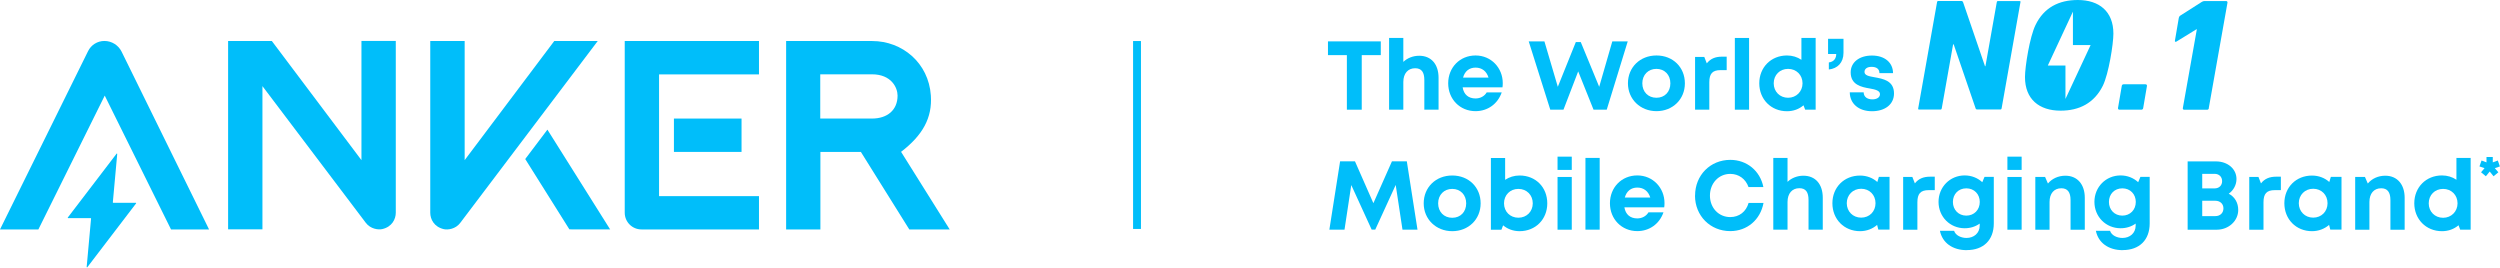
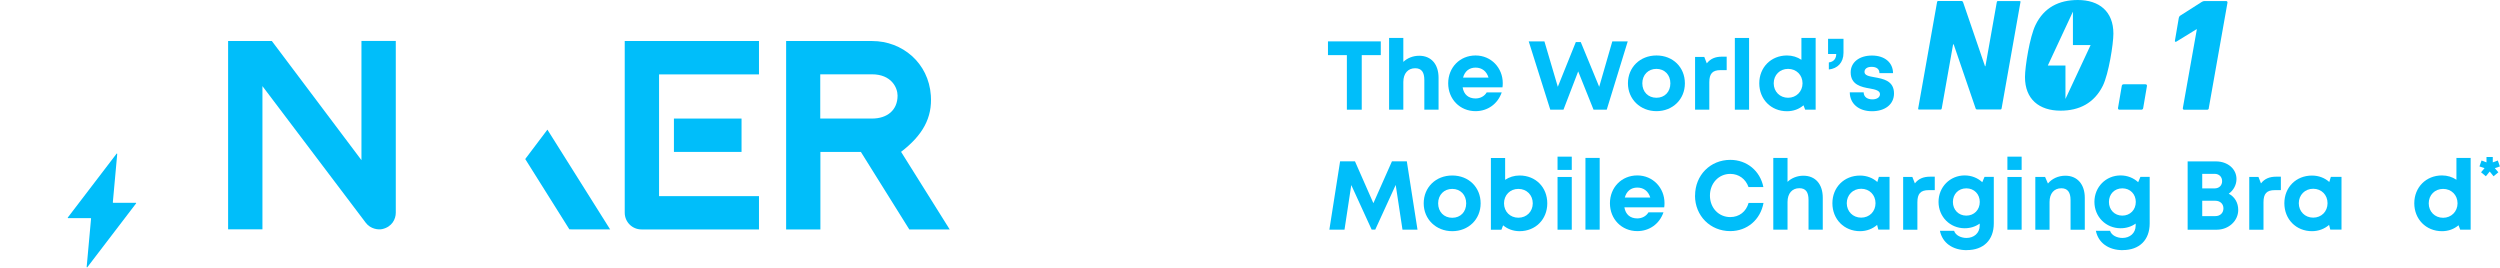
<svg xmlns="http://www.w3.org/2000/svg" viewBox="0 0 3180 341" fill="none" class="hidden h-[22px] l:block Header_ankerLogo__JwDTs Header_noRootDarkLogo__THoSl" width="3180" height="341">
-   <path d="M1451.3 52.197H1441.27V291.225H1451.3V52.197Z" fill="#00BEFA" />
  <path d="M2726.14 137.401L2730.93 109.353C2731.11 108.11 2730.31 107.223 2729.07 107.223H2701.2C2699.95 107.223 2699.07 108.021 2698.89 109.353L2694.1 137.401C2693.92 138.643 2694.72 139.531 2695.96 139.531H2723.83C2725.07 139.531 2725.96 138.732 2726.14 137.401Z" fill="#00BEFA" />
  <path d="M2809.57 137.49L2833.36 3.375C2833.54 2.133 2832.74 1.334 2831.5 1.334H2804.07C2802.83 1.334 2801.67 1.778 2800.43 2.577L2773 20.062C2772.03 20.861 2771.58 21.66 2771.41 22.902L2766.52 51.572C2766.08 53.169 2767.32 53.613 2768.57 52.814L2793.95 37.193H2794.4L2776.55 137.579C2776.38 138.821 2777.18 139.62 2778.42 139.62H2807.44C2808.69 139.62 2809.48 138.821 2809.66 137.579L2809.57 137.49Z" fill="#00BEFA" />
  <path d="M2569.92 1.683C2569.92 1.683 2569.39 1.328 2568.95 1.328H2541.43C2540.28 1.328 2539.92 2.304 2539.92 2.748L2525.46 84.229H2524.92L2497.05 2.837C2496.61 1.772 2495.9 1.239 2494.66 1.239H2465.45C2464.3 1.239 2463.95 2.216 2463.95 2.659L2439.89 138.194C2439.89 138.194 2439.89 138.727 2440.07 138.993C2440.25 139.259 2440.6 139.348 2441.05 139.348H2468.56C2469.18 139.348 2469.72 138.815 2469.89 137.928L2484.36 56.358H2485.07L2512.94 137.75C2513.21 138.815 2513.92 139.259 2515.16 139.259H2544.54C2545.69 139.259 2545.96 138.372 2546.05 137.839L2570.1 2.304C2570.1 2.304 2570.1 1.683 2569.92 1.417V1.683Z" fill="#00BEFA" />
  <path d="M2642.97 0C2618.92 0 2599.93 9.586 2589.19 31.776C2581.82 46.776 2575.78 84.765 2575.78 97.99C2575.78 126.215 2593.8 140.771 2621.05 140.771C2644.84 140.771 2663.83 131.186 2674.84 108.996C2682.2 93.996 2688.24 56.007 2688.24 42.782C2688.24 14.556 2670.22 0 2642.97 0ZM2627.35 125.771H2627.26V83.344H2604.9C2604.9 83.344 2604.9 83.256 2604.9 83.167L2636.67 15H2636.76V57.338H2659.22C2659.22 57.338 2659.22 57.338 2659.22 57.427L2627.35 125.682V125.771Z" fill="#00BEFA" />
  <path d="M1732.13 70.122V139.532H1713.22V70.122H1689.17V52.637H1756.36V70.122H1732.13Z" fill="#00BEFA" />
  <path d="M1829.85 98.79V139.53H1811.75V101.808C1811.75 91.867 1808.28 86.808 1800.03 86.808C1790.98 86.808 1785.03 93.376 1785.03 104.293V139.53H1766.92V48.286H1785.03V78.73C1790.09 73.849 1797.37 70.92 1805.27 70.92C1820.53 70.92 1829.85 81.748 1829.85 98.879V98.79Z" fill="#00BEFA" />
  <path d="M1911.16 111.124H1860.48C1861.98 120.355 1868.02 125.237 1876.9 125.237C1883.11 125.237 1888.35 122.219 1891.1 117.515H1910.18C1905.21 132.071 1892.43 141.391 1876.9 141.391C1857.01 141.391 1842.1 126.125 1842.1 105.976C1842.1 85.828 1856.92 70.561 1876.9 70.561C1896.87 70.561 1911.51 86.449 1911.51 105.71C1911.51 107.485 1911.42 109.349 1911.16 111.036V111.124ZM1861.01 98.698H1893.4C1890.92 90.532 1884.97 86.006 1876.9 86.006C1868.82 86.006 1863.14 90.71 1861.01 98.698Z" fill="#00BEFA" />
  <path d="M2043.76 139.532H2026.99L2007.46 90.803L1988.73 139.532H1971.96L1944.53 52.637H1964.5L1981.54 110.419L2004.44 53.524H2010.74L2034.18 110.419L2050.86 52.637H2070.48L2043.76 139.532Z" fill="#00BEFA" />
  <path d="M2070.74 105.976C2070.74 85.65 2086.1 70.561 2107.05 70.561C2127.99 70.561 2143.17 85.562 2143.17 105.976C2143.17 126.391 2127.64 141.391 2107.05 141.391C2086.45 141.391 2070.74 126.213 2070.74 105.976ZM2124.71 105.976C2124.71 95.148 2117.34 87.603 2106.96 87.603C2096.57 87.603 2089.03 95.148 2089.03 105.976C2089.03 116.805 2096.4 124.349 2106.96 124.349C2117.52 124.349 2124.71 116.805 2124.71 105.976Z" fill="#00BEFA" />
  <path d="M2196.34 89.201H2188.53C2178.32 89.201 2174.24 93.639 2174.24 104.645V139.527H2156.13V72.425H2167.85L2171.04 80.591C2175.75 74.644 2181.87 72.07 2190.39 72.07H2196.34V89.201Z" fill="#00BEFA" />
  <path d="M2224.83 48.286V139.53H2206.72V48.286H2224.83Z" fill="#00BEFA" />
  <path d="M2309.59 139.53H2296.19L2294.06 133.938C2288.38 138.82 2281.1 141.483 2273.03 141.483C2252.7 141.483 2237.79 126.216 2237.79 105.979C2237.79 85.742 2252.7 70.565 2273.03 70.565C2279.86 70.565 2286.16 72.517 2291.4 76.068V48.286H2309.51V139.53H2309.59ZM2292.82 105.979C2292.82 95.417 2285.01 87.606 2274.45 87.606C2263.88 87.606 2256.16 95.417 2256.16 105.979C2256.16 116.542 2263.97 124.352 2274.45 124.352C2284.92 124.352 2292.82 116.364 2292.82 105.979Z" fill="#00BEFA" />
  <path d="M2335.78 68.702H2325.3V49.352H2344.92V67.193C2344.92 79.708 2337.37 87.164 2326.28 88.406V79.442C2333.11 78.554 2335.69 73.85 2335.69 68.613L2335.78 68.702Z" fill="#00BEFA" />
  <path d="M2352.91 117.426H2370.57C2370.66 123.373 2375.28 126.391 2381.76 126.391C2386.82 126.391 2391.34 124.172 2391.34 119.734C2391.34 115.296 2385.48 113.787 2378.38 112.545C2367.73 110.769 2354.06 107.929 2354.06 92.041C2354.06 79.349 2364.89 70.65 2381.13 70.65C2397.38 70.65 2407.85 79.615 2407.94 93.018H2390.63C2390.63 87.692 2386.9 85.029 2380.6 85.029C2374.92 85.029 2371.64 87.603 2371.64 91.509C2371.64 95.947 2377.32 97.012 2384.33 98.254C2395.25 100.207 2409.18 102.604 2409.18 118.846C2409.18 132.604 2398 141.48 2381.13 141.48C2364.27 141.48 2353.09 131.894 2352.91 117.515V117.426Z" fill="#00BEFA" />
  <path d="M1775.27 235.387L1749.35 292.015H1744.73L1718.82 235.387L1710.21 292.104H1690.95L1704.61 205.209H1723.52L1746.95 258.464L1770.56 205.209H1789.47L1803.05 292.104H1783.96L1775.36 235.387H1775.27Z" fill="#00BEFA" />
  <path d="M1810.95 258.643C1810.95 238.318 1826.3 223.229 1847.25 223.229C1868.2 223.229 1883.37 238.229 1883.37 258.643C1883.37 279.058 1867.84 294.058 1847.25 294.058C1826.66 294.058 1810.95 278.88 1810.95 258.643ZM1865 258.643C1865 247.815 1857.63 240.27 1847.25 240.27C1836.86 240.27 1829.32 247.815 1829.32 258.643C1829.32 269.472 1836.69 277.016 1847.25 277.016C1857.81 277.016 1865 269.472 1865 258.643Z" fill="#00BEFA" />
  <path d="M1968.14 258.646C1968.14 278.883 1953.32 294.061 1932.9 294.061C1924.83 294.061 1917.55 291.31 1911.96 286.605L1909.83 292.197H1896.42V200.953H1914.53V228.735C1919.77 225.273 1925.98 223.232 1932.9 223.232C1953.41 223.232 1968.14 238.232 1968.14 258.646ZM1949.68 258.646C1949.68 248.084 1941.96 240.273 1931.39 240.273C1920.83 240.273 1913.11 248.084 1913.11 258.646C1913.11 269.209 1920.92 276.931 1931.39 276.931C1941.87 276.931 1949.68 269.12 1949.68 258.646Z" fill="#00BEFA" />
  <path d="M1999.29 199.263V216.127H1981.19V199.263H1999.29ZM1999.29 225.092V292.193H1981.19V225.092H1999.29Z" fill="#00BEFA" />
  <path d="M2034.8 200.868V292.112H2016.69V200.868H2034.8Z" fill="#00BEFA" />
  <path d="M2116.9 263.706H2066.22C2067.73 272.937 2073.76 277.819 2082.64 277.819C2088.85 277.819 2094.09 274.801 2096.84 270.097H2115.92C2110.95 284.653 2098.17 293.973 2082.64 293.973C2062.76 293.973 2047.84 278.707 2047.84 258.558C2047.84 238.41 2062.67 223.144 2082.64 223.144C2102.61 223.144 2117.25 239.031 2117.25 258.292C2117.25 260.067 2117.16 261.931 2116.9 263.618V263.706ZM2066.75 251.28H2099.15C2096.66 243.114 2090.71 238.588 2082.64 238.588C2074.56 238.588 2068.88 243.292 2066.75 251.28Z" fill="#00BEFA" />
  <path d="M2156.13 248.792C2156.13 222.875 2175.48 203.348 2200.95 203.348C2222.08 203.348 2238.94 217.372 2243.03 237.964H2224.12C2220.48 227.668 2211.87 221.188 2200.87 221.188C2186.22 221.188 2175.04 233.082 2175.04 248.792C2175.04 264.503 2186.22 276.13 2200.87 276.13C2212.32 276.13 2221.1 269.207 2224.21 258.112H2243.2C2239.21 279.592 2222.35 293.97 2200.87 293.97C2175.39 293.97 2156.04 274.444 2156.04 248.792H2156.13Z" fill="#00BEFA" />
  <path d="M2318.56 251.372V292.112H2300.45V254.39C2300.45 244.449 2296.99 239.389 2288.74 239.389C2279.68 239.389 2273.74 245.958 2273.74 256.875V292.112H2255.63V200.868H2273.74V231.312C2278.8 226.431 2286.07 223.502 2293.97 223.502C2309.24 223.502 2318.56 234.33 2318.56 251.461V251.372Z" fill="#00BEFA" />
  <path d="M2403.5 292.017H2389.21L2387.7 286.07C2382.02 291.04 2374.39 294.058 2365.96 294.058C2345.72 294.058 2330.81 278.88 2330.81 258.555C2330.81 238.229 2345.72 223.317 2365.96 223.317C2374.57 223.317 2382.2 226.335 2387.97 231.483L2389.92 225.004H2403.5V292.105V292.017ZM2385.66 258.466C2385.66 247.904 2377.94 240.093 2367.38 240.093C2356.81 240.093 2349.09 248.081 2349.09 258.466C2349.09 268.851 2356.81 276.839 2367.38 276.839C2377.94 276.839 2385.66 269.028 2385.66 258.466Z" fill="#00BEFA" />
  <path d="M2461.02 241.868H2453.21C2443 241.868 2438.92 246.306 2438.92 257.312V292.194H2420.81V225.092H2432.52L2435.72 233.258C2440.42 227.311 2446.55 224.737 2455.07 224.737H2461.02V241.868Z" fill="#00BEFA" />
  <path d="M2501.76 318.204C2483.65 318.204 2470.69 308.885 2467.59 293.618H2485.6C2487.56 299.565 2494.66 302.671 2501.4 302.671C2510.63 302.671 2518.18 296.725 2518.18 286.872V284.387C2512.85 288.204 2506.37 290.334 2499.09 290.334C2480.37 290.334 2465.81 275.689 2465.81 256.783C2465.81 237.877 2480.37 223.144 2499.09 223.144C2507.79 223.144 2515.6 226.339 2521.46 231.753L2524.3 225.007H2536.11V284.21C2536.11 305.245 2523.06 318.115 2501.85 318.115L2501.76 318.204ZM2518.27 256.872C2518.27 246.931 2511.17 239.564 2501.14 239.564C2491.11 239.564 2484.09 246.931 2484.09 256.872C2484.09 266.813 2491.2 274.269 2501.14 274.269C2511.08 274.269 2518.27 266.902 2518.27 256.872Z" fill="#00BEFA" />
  <path d="M2571.52 199.263V216.127H2553.42V199.263H2571.52ZM2571.52 225.092V292.193H2553.42V225.092H2571.52Z" fill="#00BEFA" />
  <path d="M2651.85 251.546V292.197H2633.74V254.475C2633.74 244.445 2629.93 239.475 2622.03 239.475C2612.71 239.475 2607.03 246.132 2607.03 256.96V292.197H2588.92V225.096H2601.35L2604.98 233.439C2610.04 227.315 2618.03 223.498 2627.17 223.498C2642.44 223.498 2651.85 234.593 2651.85 251.546Z" fill="#00BEFA" />
  <path d="M2700.13 318.204C2682.03 318.204 2669.07 308.885 2665.96 293.618H2683.98C2685.93 299.565 2693.03 302.671 2699.78 302.671C2709.01 302.671 2716.56 296.725 2716.56 286.872V284.387C2711.23 288.204 2704.75 290.334 2697.38 290.334C2678.66 290.334 2664.1 275.689 2664.1 256.783C2664.1 237.877 2678.66 223.144 2697.38 223.144C2706.08 223.144 2713.89 226.339 2719.75 231.753L2722.59 225.007H2734.4V284.21C2734.4 305.245 2721.35 318.115 2700.13 318.115V318.204ZM2716.73 256.872C2716.73 246.931 2709.63 239.564 2699.6 239.564C2689.57 239.564 2682.56 246.931 2682.56 256.872C2682.56 266.813 2689.66 274.269 2699.6 274.269C2709.54 274.269 2716.73 266.902 2716.73 256.872Z" fill="#00BEFA" />
  <path d="M2847.03 267.08C2847.03 281.015 2834.78 292.199 2819.69 292.199H2782.68V205.304H2818.71C2833.63 205.304 2844.81 214.89 2844.81 227.671C2844.81 235.127 2841.08 242.05 2834.96 246.399C2842.68 250.393 2847.03 257.938 2847.03 267.169V267.08ZM2816.85 221.192H2801.23V239.653H2816.85C2822.8 239.653 2826.53 235.837 2826.53 230.422C2826.53 225.008 2822.8 221.103 2816.85 221.103V221.192ZM2828.21 265.038C2828.21 259.447 2824.13 255.364 2817.92 255.364H2801.23V274.891H2817.92C2824.13 274.891 2828.21 270.808 2828.21 265.038Z" fill="#00BEFA" />
  <path d="M2901.26 241.868H2893.45C2883.24 241.868 2879.16 246.306 2879.16 257.312V292.194H2861.05V225.092H2872.77L2875.96 233.258C2880.67 227.311 2886.79 224.737 2895.31 224.737H2901.26V241.868Z" fill="#00BEFA" />
  <path d="M2978.39 292.017H2964.1L2962.59 286.07C2956.91 291.04 2949.28 294.058 2940.85 294.058C2920.61 294.058 2905.7 278.88 2905.7 258.555C2905.7 238.229 2920.61 223.317 2940.85 223.317C2949.46 223.317 2957.09 226.335 2962.86 231.483L2964.81 225.004H2978.39V292.105V292.017ZM2960.64 258.466C2960.64 247.904 2952.92 240.093 2942.36 240.093C2931.79 240.093 2924.07 248.081 2924.07 258.466C2924.07 268.851 2931.79 276.839 2942.36 276.839C2952.92 276.839 2960.64 269.028 2960.64 258.466Z" fill="#00BEFA" />
-   <path d="M3058.72 251.546V292.197H3040.61V254.475C3040.61 244.445 3036.8 239.475 3028.9 239.475C3019.58 239.475 3013.9 246.132 3013.9 256.96V292.197H2995.79V225.096H3008.22L3011.85 233.439C3016.91 227.315 3024.9 223.498 3034.04 223.498C3049.31 223.498 3058.72 234.593 3058.72 251.546Z" fill="#00BEFA" />
  <path d="M3142.77 292.112H3129.37L3127.24 286.52C3121.56 291.402 3114.28 294.065 3106.2 294.065C3085.88 294.065 3070.97 278.798 3070.97 258.561C3070.97 238.324 3085.88 223.147 3106.2 223.147C3113.04 223.147 3119.34 225.099 3124.58 228.65V200.868H3142.68V292.112H3142.77ZM3126 258.65C3126 248.088 3118.19 240.277 3107.62 240.277C3097.06 240.277 3089.34 248.088 3089.34 258.65C3089.34 269.212 3097.15 277.023 3107.62 277.023C3118.1 277.023 3126 269.035 3126 258.65Z" fill="#00BEFA" />
  <path d="M3177.92 219.144L3171.8 224.204L3166.92 218.168L3162.03 224.204L3155.91 219.144L3160.35 213.907L3153.87 211.689L3156.53 204.144L3162.83 206.54V199.706H3170.82V206.54L3177.21 204.144L3179.87 211.689L3173.4 213.907L3177.92 219.144Z" fill="#00BEFA" />
  <path d="M1146.05 193.227C1173.75 172.014 1186 149.824 1184.04 121.421C1181.2 79.971 1147.65 52.19 1109.49 52.19H999.958V291.838H1043.54V193.227H1095.02L1156.62 291.838H1208.01L1146.23 193.227H1146.05ZM1141.71 121.599C1141.71 139.972 1128.75 150.801 1109.13 150.801H1043.36V94.527H1109.13C1133.98 94.527 1141.71 111.658 1141.71 121.599Z" fill="#00BEFA" />
  <path d="M668.087 202.282L724.272 291.751L776.107 291.84L696.313 164.915L668.087 202.282Z" fill="#00BEFA" />
-   <path d="M760.309 52.19H705.012L591.046 203.701V52.19H547.288V270.625C547.288 278.702 551.992 288.554 564.507 291.483C569.477 292.637 579.418 291.483 585.365 283.584C586.075 282.607 760.309 52.19 760.309 52.19Z" fill="#00BEFA" />
  <path d="M943.24 150.805H857.232V193.231H943.24V150.805Z" fill="#00BEFA" />
  <path d="M965.43 52.19H794.658V270.536C794.658 282.341 804.155 291.838 815.96 291.838H965.43V249.5H838.328V94.616H965.43V52.19Z" fill="#00BEFA" />
  <path d="M459.77 52.191V203.703L345.804 52.191H290.152V291.751H333.822V109.529C385.479 177.874 464.918 282.876 465.362 283.497C471.309 291.308 481.25 292.55 486.221 291.396C498.736 288.556 503.44 278.615 503.44 270.538V52.102H459.682L459.77 52.191Z" fill="#00BEFA" />
-   <path d="M112.014 65.061L0 291.84H48.817L133.227 121.601L217.548 291.84H265.921L154.707 65.771C150.624 57.428 142.103 52.102 132.783 52.102C123.996 52.102 115.919 57.073 112.014 65.061Z" fill="#00BEFA" />
  <path d="M172.813 257.939H143.967C143.967 257.939 143.434 257.673 143.523 257.406L149.115 195.808C149.115 195.364 148.582 195.098 148.316 195.453L86.185 276.756C86.185 276.756 86.185 277.466 86.54 277.466H115.386C115.386 277.466 115.919 277.732 115.83 277.998L110.238 339.597C110.238 340.041 110.771 340.307 111.037 339.952L173.168 258.649C173.168 258.649 173.168 257.939 172.813 257.939Z" fill="#00BEFA" />
</svg>